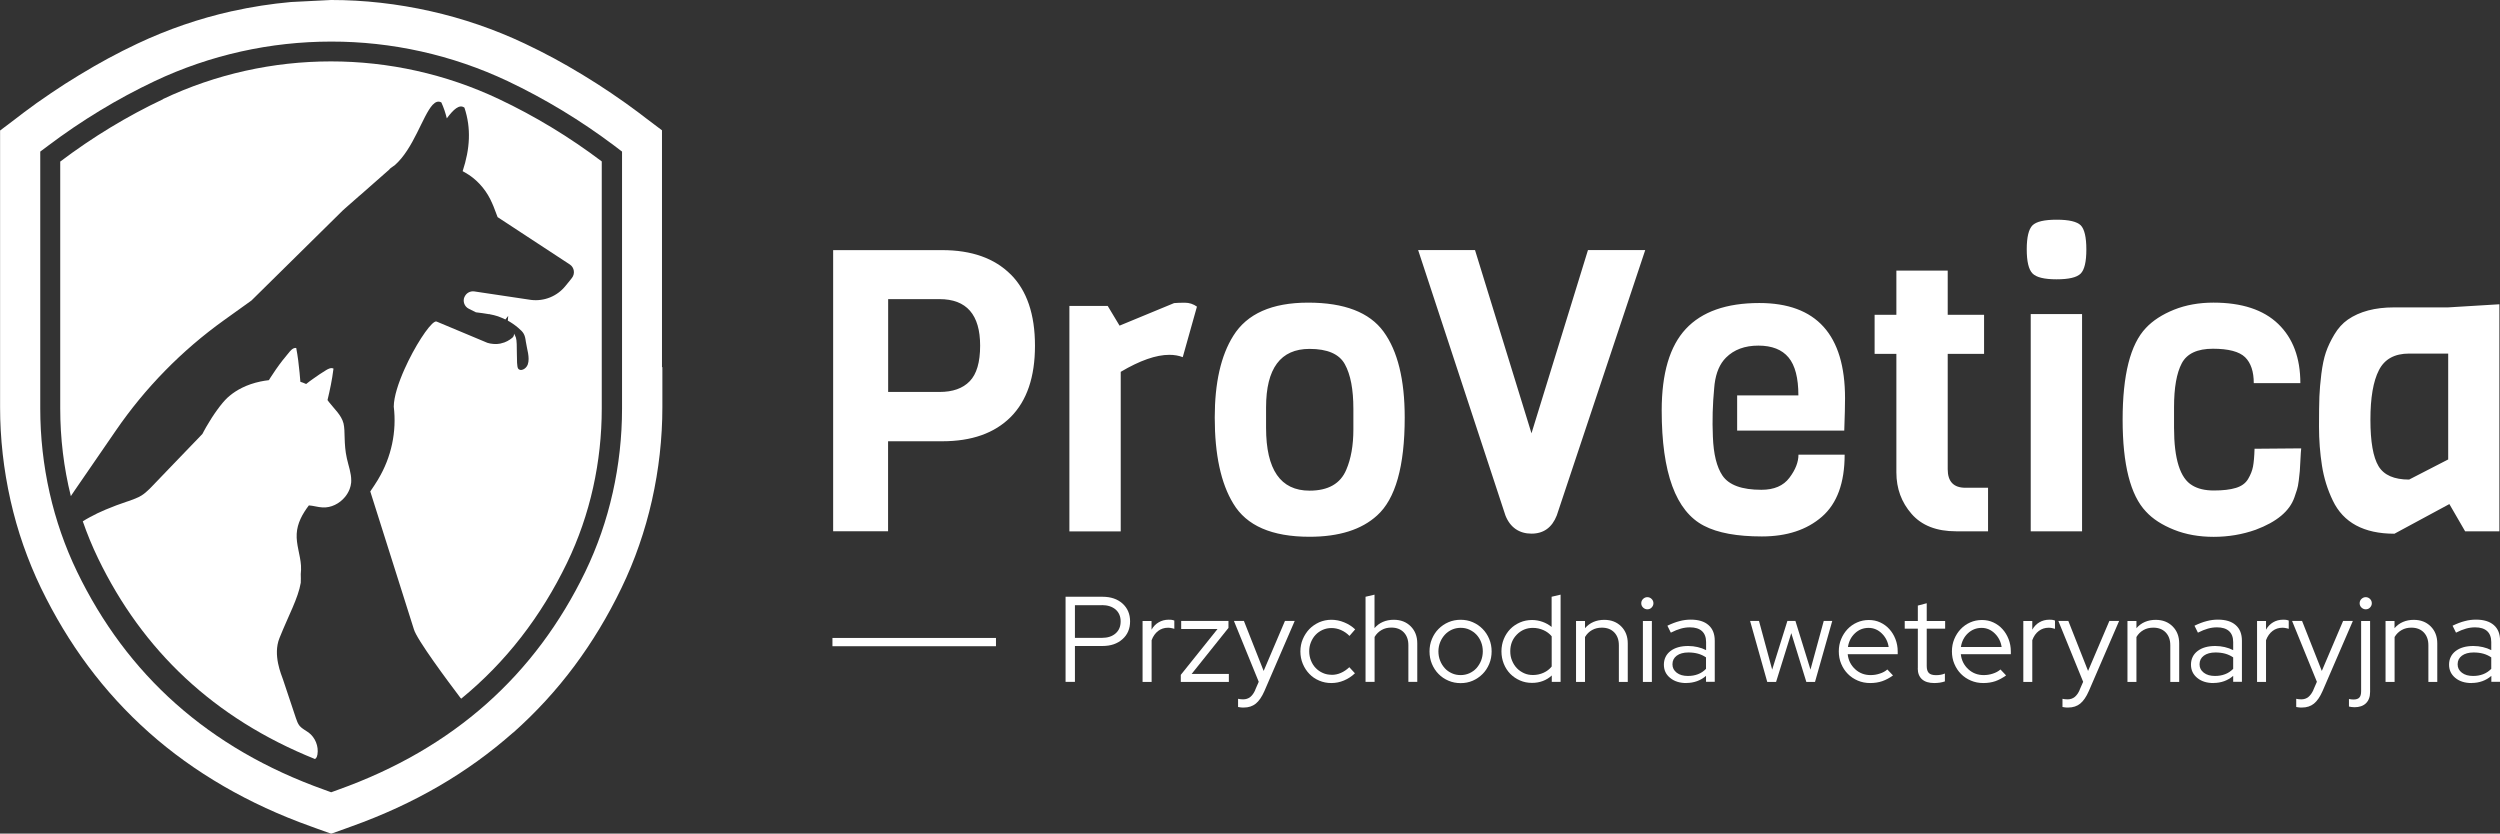
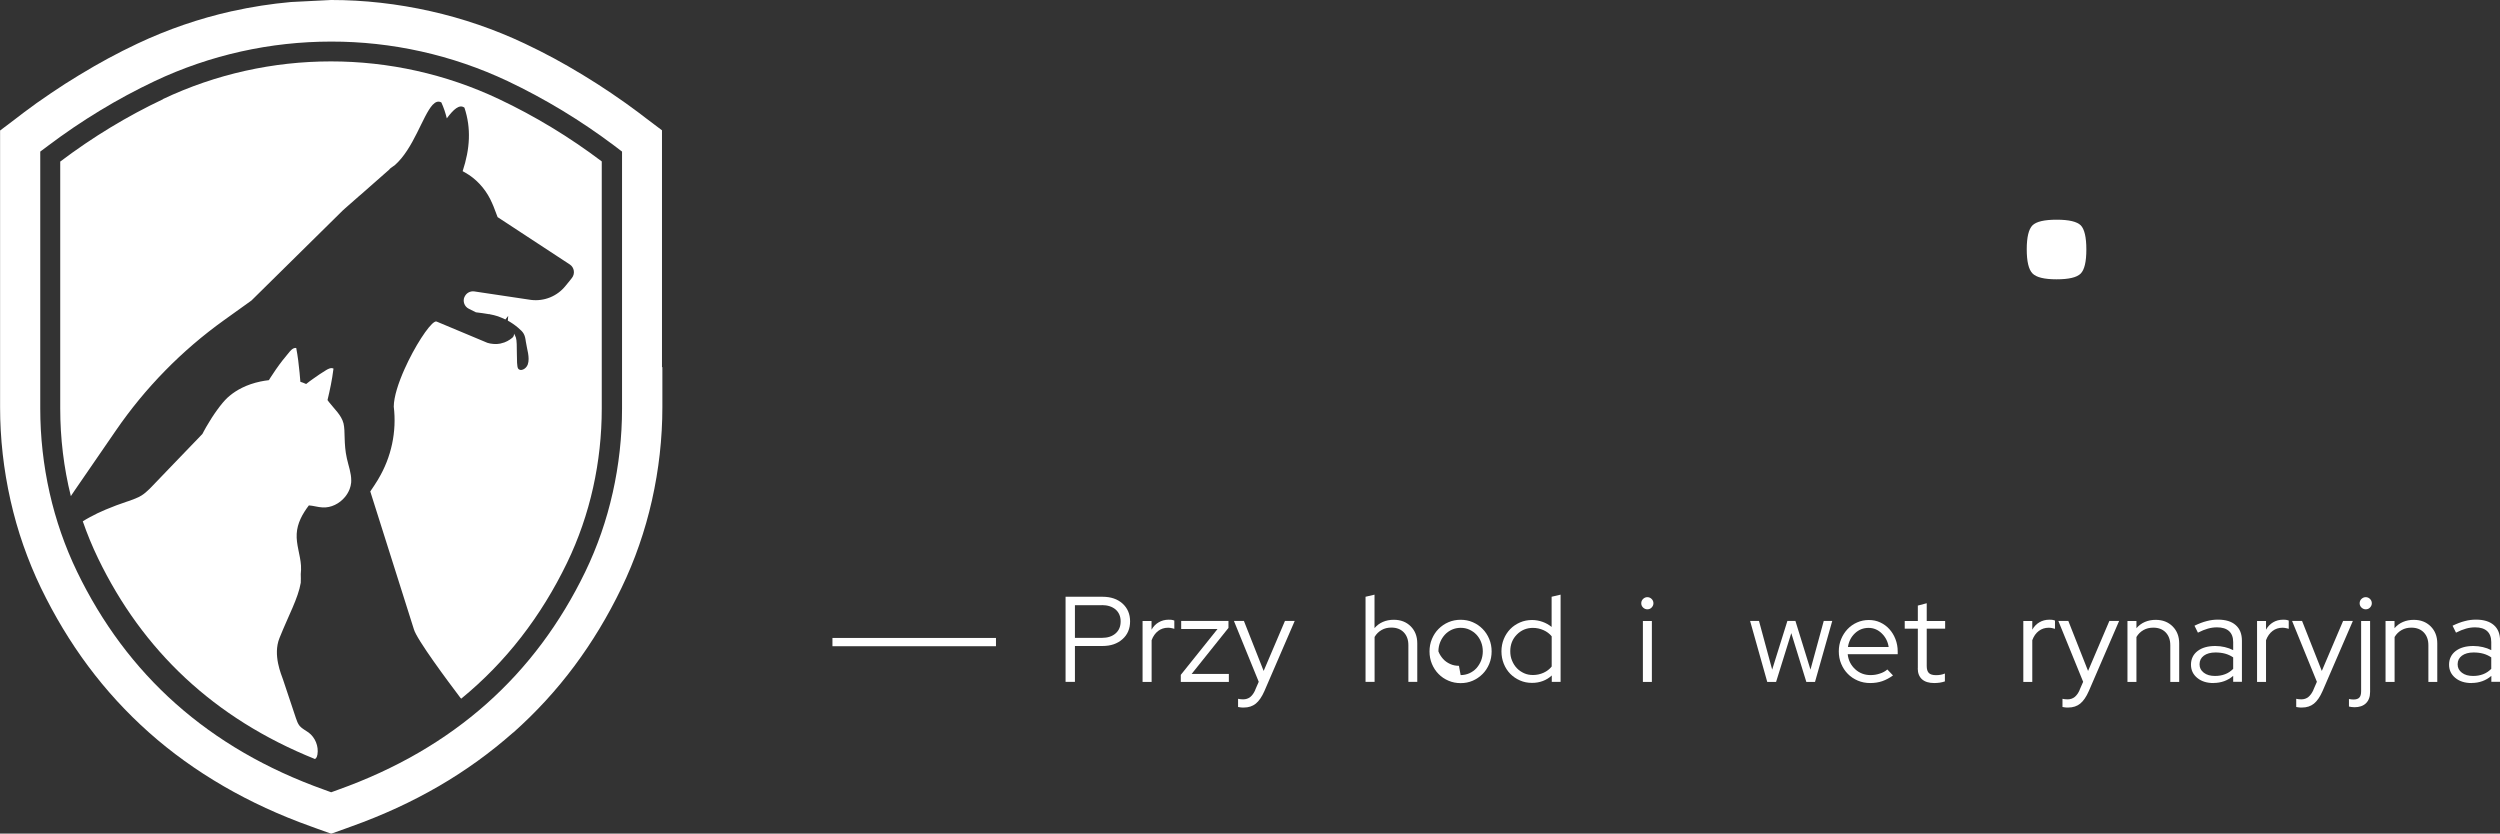
<svg xmlns="http://www.w3.org/2000/svg" id="Warstwa_2" viewBox="0 0 320.44 106.85">
  <rect x="0" y="0" width="320.44" height="106.85" fill="#333333" stroke="none" />
  <defs>
    <style>.cls-1,.cls-2{fill:#fff;}.cls-2{fill-rule:evenodd;}</style>
  </defs>
  <g id="Warstwa_1-2">
-     <path class="cls-1" d="m129.55,35.17c2.07,2.07,3.11,5.12,3.11,9.14s-1.04,7.06-3.11,9.14c-2.08,2.08-5,3.11-8.78,3.11h-6.94v11.54h-7.04v-36.04h13.97c3.78,0,6.71,1.04,8.78,3.11h0Zm-3.92,9.14c0-3.98-1.74-5.97-5.21-5.97h-6.58v11.9h6.58c1.69,0,2.98-.45,3.87-1.37.89-.91,1.34-2.43,1.34-4.56h0Zm27.79-5.01l-1.82,6.48c-.51-.2-1.08-.3-1.72-.3-1.69,0-3.76.72-6.23,2.18v20.45h-6.58v-28.9h4.91l1.52,2.53,6.99-2.89c.34-.03.79-.05,1.37-.05s1.1.17,1.57.51h0Zm20.05,15.74v-2.63c0-2.5-.36-4.4-1.09-5.72-.72-1.32-2.24-1.97-4.53-1.97-3.71,0-5.57,2.5-5.57,7.49v2.63c0,5.37,1.86,8.05,5.57,8.05,2.39,0,3.96-.89,4.71-2.68.61-1.42.91-3.14.91-5.16h0Zm6.58-1.52c0,6.24-1.18,10.43-3.54,12.55-1.99,1.82-4.88,2.73-8.66,2.73-4.83,0-8.08-1.42-9.77-4.25-1.59-2.6-2.38-6.28-2.38-11.03,0-4.46.79-7.95,2.38-10.48,1.76-2.83,4.95-4.25,9.59-4.25s7.86,1.24,9.67,3.72c1.81,2.48,2.71,6.15,2.71,11.01h0Zm30.83-21.47l-11.34,34.02c-.61,1.55-1.69,2.33-3.24,2.33s-2.73-.78-3.34-2.33l-11.19-34.02h7.29l7.24,23.49,7.24-23.49h7.34Zm25.51,23.14h-13.73v-4.51h7.85c0-2.23-.42-3.85-1.26-4.86-.84-1.01-2.13-1.52-3.87-1.52s-3.12.51-4.15,1.54c-.79.79-1.27,1.91-1.46,3.38h0c-.02.17-.04.34-.05.51-.2,2.07-.26,4.18-.17,6.23.08,2.24.49,3.9,1.23,5,.83,1.22,2.49,1.82,4.99,1.82,1.62,0,2.82-.51,3.59-1.54.78-1.03,1.16-2.02,1.16-2.96h5.92c0,3.61-.97,6.26-2.91,7.95-1.94,1.69-4.51,2.53-7.7,2.53s-5.66-.45-7.42-1.37c-3.61-1.86-5.42-6.78-5.42-14.78,0-4.76,1.03-8.24,3.09-10.45,2.06-2.21,5.2-3.32,9.42-3.32,7.32,0,10.99,4.07,10.99,12.2,0,.88-.03,2.26-.1,4.15h0Zm18.43,12.91h-4.1c-2.5,0-4.4-.74-5.7-2.23-1.3-1.48-1.95-3.26-1.95-5.32v-15.19h-2.79v-5.01h2.79v-5.67h6.58v5.67h4.66v5.01h-4.66v14.78c0,1.59.76,2.38,2.28,2.38h2.89v5.57h0Zm12.05,0h-6.58v-27.84h6.58v27.84h0Zm22.12-10.58l5.97-.05c-.03.27-.07.76-.1,1.47-.03.71-.06,1.19-.08,1.44-.02.25-.06.65-.13,1.19-.07.54-.14.94-.23,1.19-.08.25-.19.58-.33.99-.61,1.76-2.26,3.14-4.96,4.15-1.72.61-3.52.91-5.39.91s-3.57-.3-5.09-.91c-1.52-.61-2.72-1.38-3.59-2.33-1.99-2.09-2.99-6.02-2.99-11.77s.99-9.68,2.99-11.77c.88-.94,2.08-1.72,3.59-2.33,1.52-.61,3.21-.91,5.06-.91,3.64,0,6.41.91,8.3,2.73,1.89,1.82,2.84,4.35,2.84,7.59h-5.97c0-1.48-.37-2.59-1.11-3.32-.74-.72-2.12-1.09-4.12-1.09s-3.34.62-4,1.87c-.66,1.25-.99,3.12-.99,5.62v2.63c0,4.02.78,6.48,2.33,7.39.71.44,1.64.66,2.78.66s2.09-.11,2.81-.33c.73-.22,1.25-.6,1.57-1.14.32-.54.53-1.07.63-1.59.1-.52.17-1.29.2-2.3h0Zm31.39,10.58h-4.41l-2.02-3.49-7.04,3.8c-3.91,0-6.55-1.42-7.9-4.25-.67-1.39-1.14-2.88-1.39-4.48-.25-1.6-.38-3.27-.38-5.01s.02-3.02.05-3.85c.03-.83.12-1.79.25-2.89.14-1.1.33-2.02.58-2.76.25-.74.62-1.51,1.09-2.3.47-.79,1.05-1.43,1.72-1.9,1.52-1.05,3.49-1.57,5.92-1.57h6.93l6.58-.4v29.11h0Zm-6.58-9.21v-13.57h-5.01c-1.86,0-3.15.71-3.87,2.13-.73,1.42-1.09,3.53-1.09,6.35s.35,4.8,1.04,5.95c.69,1.15,2,1.72,3.92,1.72l5.01-2.58h0Z" />
    <path class="cls-1" d="m263.62,28.16c1.59,0,2.61.25,3.09.73.47.49.71,1.52.71,3.09s-.24,2.6-.73,3.09c-.49.49-1.52.73-3.09.73s-2.6-.25-3.09-.76c-.49-.51-.73-1.54-.73-3.09s.25-2.57.73-3.06c.49-.49,1.53-.73,3.11-.73h0Z" />
    <path class="cls-1" d="m136.58,87.41v-10.92h4.74c1.06,0,1.91.29,2.56.87.64.58.97,1.34.97,2.28s-.32,1.71-.98,2.29c-.65.58-1.5.87-2.55.87h-3.54v4.6h-1.2Zm4.65-9.84h-3.45v4.19h3.45c.74,0,1.33-.19,1.76-.57.44-.38.65-.89.65-1.54s-.22-1.15-.65-1.53c-.44-.37-1.03-.56-1.76-.56h0Z" />
    <path class="cls-1" d="m146.45,87.41v-7.81h1.15v1.11c.23-.41.53-.72.91-.94.37-.22.8-.34,1.28-.34.15,0,.27,0,.39.02.11.02.23.04.34.09v1.06c-.14-.04-.27-.08-.41-.1-.13-.03-.27-.04-.4-.04-.48,0-.9.14-1.26.41-.36.28-.65.67-.84,1.19v5.35h-1.15Z" />
    <polygon class="cls-1" points="151.35 87.41 151.35 86.5 156.06 80.62 151.4 80.62 151.4 79.59 157.46 79.59 157.46 80.48 152.74 86.38 157.51 86.38 157.51 87.41 151.35 87.41 151.35 87.41" />
    <path class="cls-1" d="m160.89,88.42l.45-1.03-3.18-7.8h1.28l2.53,6.41,2.73-6.41h1.25l-3.88,8.98c-.33.75-.7,1.29-1.11,1.62-.41.33-.92.5-1.54.5-.15,0-.28,0-.41-.02-.13-.02-.24-.03-.32-.05v-1.05c.1.02.2.04.3.05.1.01.22.02.35.02.35,0,.66-.1.91-.3.25-.2.47-.5.65-.92h0Z" />
-     <path class="cls-1" d="m170.67,86.5c.42,0,.82-.08,1.2-.25.39-.17.74-.41,1.08-.73l.72.78c-.42.4-.88.7-1.4.92-.52.22-1.06.33-1.62.33s-1.07-.1-1.56-.31c-.49-.21-.91-.49-1.26-.86-.35-.36-.63-.79-.84-1.29-.21-.5-.31-1.03-.31-1.59s.1-1.09.31-1.58c.21-.49.49-.92.84-1.29.35-.36.78-.65,1.26-.87.49-.21,1.01-.32,1.56-.32s1.11.11,1.64.33c.54.22,1.01.52,1.41.9l-.73.84c-.31-.32-.67-.57-1.08-.75-.41-.18-.82-.26-1.23-.26s-.77.08-1.12.23c-.35.16-.66.37-.91.64-.26.27-.45.59-.6.95-.15.36-.22.75-.22,1.17s.08.82.23,1.19c.15.37.35.69.61.95.25.26.56.48.91.63.35.16.73.23,1.12.23h0Z" />
    <path class="cls-1" d="m175.03,87.41v-10.92l1.15-.27v4.29c.3-.35.66-.62,1.08-.8.42-.18.88-.27,1.39-.27.88,0,1.61.28,2.17.84.56.56.84,1.29.84,2.18v4.94h-1.14v-4.71c0-.69-.2-1.23-.59-1.64-.4-.41-.93-.61-1.59-.61-.47,0-.89.1-1.25.31-.37.21-.67.5-.9.89v5.76h-1.15Z" />
-     <path class="cls-1" d="m183.23,83.49c0-.56.1-1.09.31-1.59.21-.5.49-.93.85-1.29.36-.36.78-.65,1.27-.86.49-.21,1.01-.31,1.56-.31s1.07.1,1.55.31c.48.21.9.49,1.26.86.36.36.64.79.85,1.29.21.5.31,1.03.31,1.59s-.1,1.11-.31,1.61c-.21.5-.49.93-.85,1.29-.36.36-.78.65-1.26.86-.48.21-1,.31-1.55.31s-1.07-.1-1.56-.31c-.49-.21-.91-.49-1.27-.86-.36-.36-.64-.79-.85-1.29-.21-.5-.31-1.03-.31-1.61h0Zm3.99,3.04c.39,0,.77-.08,1.11-.23.35-.16.65-.37.91-.65.25-.28.45-.6.6-.97.14-.37.22-.77.22-1.19s-.07-.82-.22-1.19c-.14-.37-.35-.69-.6-.96-.26-.27-.56-.48-.91-.64-.35-.16-.72-.23-1.11-.23s-.77.08-1.11.23c-.35.16-.65.37-.9.64-.25.27-.46.59-.61.96-.15.37-.23.77-.23,1.19s.07.82.22,1.19c.14.37.35.69.6.97.25.28.56.49.91.65.35.16.73.23,1.12.23h0Z" />
+     <path class="cls-1" d="m183.23,83.49c0-.56.1-1.09.31-1.59.21-.5.49-.93.85-1.29.36-.36.78-.65,1.27-.86.49-.21,1.01-.31,1.56-.31s1.07.1,1.55.31c.48.21.9.49,1.26.86.36.36.64.79.85,1.29.21.5.31,1.03.31,1.59s-.1,1.11-.31,1.61c-.21.5-.49.93-.85,1.29-.36.36-.78.65-1.26.86-.48.21-1,.31-1.55.31s-1.07-.1-1.56-.31c-.49-.21-.91-.49-1.27-.86-.36-.36-.64-.79-.85-1.29-.21-.5-.31-1.03-.31-1.61h0Zm3.99,3.04c.39,0,.77-.08,1.11-.23.35-.16.65-.37.91-.65.25-.28.45-.6.6-.97.14-.37.22-.77.22-1.19s-.07-.82-.22-1.19c-.14-.37-.35-.69-.6-.96-.26-.27-.56-.48-.91-.64-.35-.16-.72-.23-1.11-.23s-.77.08-1.11.23c-.35.16-.65.37-.9.64-.25.27-.46.59-.61.96-.15.37-.23.77-.23,1.19c.14.37.35.69.6.97.25.28.56.49.91.65.35.16.73.23,1.12.23h0Z" />
    <path class="cls-1" d="m198.9,87.41v-.83c-.33.31-.72.55-1.15.71-.43.16-.89.24-1.38.24-.55,0-1.07-.1-1.54-.31-.48-.21-.89-.49-1.25-.85-.35-.36-.63-.79-.83-1.29-.2-.5-.3-1.03-.3-1.59s.1-1.09.3-1.58c.2-.49.48-.92.83-1.28.35-.36.77-.64,1.25-.85.48-.21,1-.31,1.55-.31.45,0,.89.08,1.32.23.43.15.82.37,1.18.66v-3.87l1.15-.27v11.18h-1.14Zm-5.32-3.93c0,.43.07.83.23,1.2.15.37.36.7.62.97.26.27.57.48.92.64.35.16.73.23,1.14.23.49,0,.94-.1,1.36-.29.42-.19.77-.46,1.04-.8v-3.87c-.27-.33-.62-.6-1.05-.79-.43-.19-.88-.29-1.36-.29-.81,0-1.5.29-2.06.86-.56.57-.84,1.28-.84,2.14h0Z" />
-     <path class="cls-1" d="m202.01,87.41v-7.81h1.15v.92c.3-.35.66-.62,1.08-.8.42-.18.88-.27,1.39-.27.88,0,1.61.28,2.17.84.56.56.84,1.29.84,2.18v4.94h-1.14v-4.71c0-.69-.2-1.23-.59-1.64-.4-.41-.93-.61-1.59-.61-.47,0-.89.1-1.26.31-.37.21-.67.5-.9.89v5.76h-1.15Z" />
    <path class="cls-1" d="m211.15,78.1c-.21,0-.39-.08-.55-.23-.16-.16-.23-.34-.23-.55,0-.22.08-.4.23-.55.16-.15.34-.23.55-.23s.4.08.55.23c.15.15.23.33.23.55s-.08.39-.23.55c-.15.16-.34.23-.55.23h0Zm.58,1.5v7.81h-1.15v-7.81h1.15Z" />
-     <path class="cls-1" d="m216.15,87.55c-.85,0-1.55-.22-2.08-.66-.54-.44-.8-1-.8-1.7s.28-1.31.84-1.74c.56-.43,1.32-.65,2.28-.65.42,0,.82.05,1.21.14.39.09.75.22,1.08.39v-1.03c0-.62-.18-1.09-.53-1.41-.35-.32-.87-.48-1.54-.48-.38,0-.77.05-1.16.16-.39.11-.82.28-1.29.52l-.44-.89c.56-.27,1.08-.47,1.56-.59.48-.13.96-.19,1.43-.19.99,0,1.75.23,2.28.7.54.47.8,1.14.8,2.01v5.26h-1.12v-.76c-.35.3-.74.53-1.16.68-.42.15-.88.23-1.36.23h0Zm-1.78-2.39c0,.44.19.79.55,1.07.37.28.84.41,1.43.41.47,0,.89-.07,1.28-.22.38-.14.73-.37,1.04-.69v-1.47c-.32-.22-.67-.38-1.04-.48-.37-.1-.78-.15-1.22-.15-.62,0-1.12.14-1.49.41-.37.28-.55.64-.55,1.1h0Z" />
    <polygon class="cls-1" points="227.65 87.41 226.52 87.41 224.32 79.59 225.46 79.59 227.15 85.83 229.1 79.59 230.13 79.59 232.06 85.83 233.76 79.59 234.85 79.59 232.64 87.41 231.53 87.41 229.6 81.15 227.65 87.41 227.65 87.41" />
    <path class="cls-1" d="m242.63,86.58c-.44.32-.89.56-1.37.73-.47.16-.99.24-1.55.24s-1.09-.1-1.58-.31c-.49-.21-.92-.49-1.28-.86-.36-.36-.64-.79-.85-1.29-.21-.49-.31-1.03-.31-1.6s.1-1.09.3-1.57c.2-.49.48-.92.82-1.28.34-.36.75-.65,1.23-.86.47-.21.97-.31,1.5-.31s1.01.1,1.46.31c.45.21.84.49,1.17.86.33.36.59.79.78,1.28.19.49.29,1.01.29,1.57v.36h-6.41c.08.77.4,1.41.95,1.92.55.51,1.21.76,1.98.76.41,0,.8-.06,1.18-.19.39-.12.71-.3.97-.53l.72.76h0Zm-3.12-6.1c-.68,0-1.26.23-1.75.69-.49.46-.79,1.05-.9,1.76h5.22c-.1-.69-.4-1.27-.88-1.74-.48-.47-1.05-.71-1.69-.71h0Z" />
    <path class="cls-1" d="m245.82,85.66v-5.08h-1.68v-.98h1.68v-1.98l1.14-.3v2.28h2.36v.98h-2.36v4.79c0,.41.09.71.28.9.19.18.49.27.92.27.22,0,.41-.02.58-.05.17-.03.36-.08.55-.16v1.01c-.2.07-.42.12-.66.16-.25.03-.48.05-.71.05-.67,0-1.2-.16-1.56-.48-.36-.32-.55-.79-.55-1.4h0Z" />
-     <path class="cls-1" d="m257.12,86.58c-.44.32-.89.56-1.36.73-.47.16-.99.24-1.55.24s-1.09-.1-1.58-.31c-.49-.21-.92-.49-1.28-.86-.36-.36-.64-.79-.85-1.29-.21-.49-.31-1.03-.31-1.6s.1-1.09.3-1.57c.2-.49.48-.92.82-1.28.34-.36.75-.65,1.22-.86.47-.21.98-.31,1.51-.31s1.01.1,1.46.31c.45.21.84.49,1.17.86.33.36.59.79.78,1.28.19.49.29,1.01.29,1.57v.36h-6.41c.08.77.4,1.41.95,1.92.55.51,1.21.76,1.98.76.41,0,.8-.06,1.18-.19.38-.12.71-.3.97-.53l.72.76h0Zm-3.12-6.1c-.68,0-1.26.23-1.76.69-.49.46-.79,1.05-.9,1.76h5.22c-.1-.69-.4-1.27-.88-1.74-.48-.47-1.05-.71-1.69-.71h0Z" />
    <path class="cls-1" d="m259.34,87.41v-7.81h1.15v1.11c.23-.41.53-.72.9-.94.37-.22.8-.34,1.28-.34.15,0,.28,0,.39.02.11.02.23.04.34.09v1.06c-.13-.04-.27-.08-.4-.1-.13-.03-.27-.04-.41-.04-.48,0-.9.14-1.26.41-.37.28-.65.67-.84,1.19v5.35h-1.15Z" />
    <path class="cls-1" d="m266.56,88.42l.45-1.03-3.18-7.8h1.28l2.53,6.41,2.73-6.41h1.25l-3.88,8.98c-.33.75-.7,1.29-1.11,1.62-.41.33-.92.5-1.54.5-.15,0-.28,0-.41-.02-.13-.02-.24-.03-.32-.05v-1.05c.1.02.2.04.3.05.1.01.21.02.35.02.35,0,.66-.1.91-.3.25-.2.47-.5.65-.92h0Z" />
    <path class="cls-1" d="m272.69,87.41v-7.81h1.15v.92c.3-.35.66-.62,1.08-.8.42-.18.88-.27,1.39-.27.88,0,1.61.28,2.17.84.56.56.84,1.29.84,2.18v4.94h-1.14v-4.71c0-.69-.2-1.23-.59-1.64-.4-.41-.93-.61-1.59-.61-.47,0-.89.1-1.26.31-.37.21-.67.5-.9.89v5.76h-1.15Z" />
    <path class="cls-1" d="m283.71,87.55c-.85,0-1.55-.22-2.08-.66-.53-.44-.8-1-.8-1.7s.28-1.31.84-1.74c.56-.43,1.32-.65,2.28-.65.42,0,.82.05,1.21.14.39.09.75.22,1.08.39v-1.03c0-.62-.18-1.09-.53-1.41-.35-.32-.87-.48-1.54-.48-.39,0-.77.05-1.16.16-.39.11-.82.28-1.29.52l-.44-.89c.56-.27,1.08-.47,1.56-.59.48-.13.96-.19,1.44-.19.99,0,1.75.23,2.28.7.54.47.8,1.14.8,2.01v5.26h-1.12v-.76c-.35.3-.74.53-1.16.68-.42.15-.88.23-1.37.23h0Zm-1.78-2.39c0,.44.18.79.55,1.07.37.28.84.41,1.43.41.47,0,.89-.07,1.28-.22.39-.14.73-.37,1.05-.69v-1.47c-.32-.22-.67-.38-1.04-.48-.37-.1-.78-.15-1.23-.15-.62,0-1.12.14-1.49.41-.37.28-.55.64-.55,1.1h0Z" />
    <path class="cls-1" d="m289.3,87.41v-7.81h1.15v1.11c.23-.41.53-.72.9-.94.37-.22.8-.34,1.28-.34.14,0,.27,0,.39.02.11.02.23.04.34.09v1.06c-.14-.04-.27-.08-.41-.1-.13-.03-.27-.04-.4-.04-.48,0-.9.14-1.26.41-.36.28-.65.67-.84,1.19v5.35h-1.15Z" />
    <path class="cls-1" d="m296.52,88.42l.45-1.03-3.18-7.8h1.28l2.53,6.41,2.73-6.41h1.25l-3.88,8.98c-.33.75-.7,1.29-1.11,1.62-.41.33-.92.5-1.54.5-.15,0-.28,0-.41-.02-.13-.02-.24-.03-.32-.05v-1.05c.1.02.21.04.3.05.1.01.22.02.35.02.35,0,.65-.1.9-.3.25-.2.47-.5.66-.92h0Z" />
    <path class="cls-1" d="m303.23,78.1c-.21,0-.39-.08-.55-.23-.16-.16-.23-.34-.23-.55,0-.22.08-.4.23-.55.16-.15.34-.23.55-.23s.4.08.55.23c.15.15.23.33.23.55s-.08.39-.23.55c-.15.16-.34.23-.55.23h0Zm-1.43,12.55c-.15,0-.28-.01-.41-.03-.13-.02-.23-.04-.31-.06v-.97c.09.02.19.04.27.05.09.01.19.02.3.02.35,0,.61-.08.76-.25.16-.17.23-.44.23-.81v-9h1.15v9.09c0,.62-.18,1.11-.53,1.45-.35.34-.85.51-1.48.51h0Z" />
    <path class="cls-1" d="m305.77,87.41v-7.81h1.15v.92c.3-.35.66-.62,1.08-.8.42-.18.88-.27,1.39-.27.88,0,1.61.28,2.17.84.56.56.84,1.29.84,2.18v4.94h-1.14v-4.71c0-.69-.2-1.23-.59-1.64-.4-.41-.93-.61-1.59-.61-.47,0-.89.1-1.25.31-.37.21-.67.5-.9.89v5.76h-1.15Z" />
    <path class="cls-1" d="m316.79,87.55c-.85,0-1.55-.22-2.08-.66-.53-.44-.8-1-.8-1.7s.28-1.31.84-1.74c.56-.43,1.32-.65,2.28-.65.42,0,.82.05,1.21.14.39.09.75.22,1.08.39v-1.03c0-.62-.18-1.09-.53-1.41-.35-.32-.87-.48-1.54-.48-.38,0-.77.05-1.16.16-.39.11-.82.28-1.29.52l-.44-.89c.56-.27,1.08-.47,1.56-.59.48-.13.96-.19,1.44-.19.99,0,1.75.23,2.29.7.54.47.8,1.14.8,2.01v5.26h-1.12v-.76c-.35.3-.74.53-1.16.68-.42.15-.88.23-1.37.23h0Zm-1.78-2.39c0,.44.18.79.55,1.07.37.28.84.41,1.43.41.47,0,.89-.07,1.28-.22.38-.14.73-.37,1.05-.69v-1.47c-.32-.22-.67-.38-1.04-.48-.37-.1-.78-.15-1.23-.15-.62,0-1.12.14-1.49.41-.37.28-.55.64-.55,1.1h0Z" />
    <polygon class="cls-2" points="106.7 81.77 127.66 81.77 127.66 82.83 106.7 82.83 106.7 81.77 106.7 81.77" />
    <path class="cls-2" d="m20.91,12.71c-4.63,2.19-9.03,4.86-13.19,8v31.65c0,3.79.45,7.57,1.36,11.23.18-.28.37-.56.56-.83l5.2-7.56c3.76-5.48,8.45-10.27,13.86-14.15l3.53-2.53,11.7-11.54.31-.28,1.82-1.6s0,0,0,0l.17-.14,3.67-3.23c.05-.1.2-.2.35-.31h.01s.02-.02.03-.03c.11-.07.22-.14.29-.2,2.42-2.1,3.59-6.35,4.87-7.75.36-.38.72-.53,1.12-.31.31.67.53,1.35.7,2.04.86-1.15,1.61-1.85,2.26-1.37.88,2.66.71,5.28-.23,8.14.27.16.55.31.81.48,1.33.89,2.35,2.17,2.97,3.63.06.13.12.26.17.39l.53,1.39,9.27,6.08c.56.38.68,1.17.26,1.71l-.29.37-.54.66c-1.06,1.32-2.73,2-4.42,1.79l-7.29-1.09c-.51-.06-1,.21-1.21.67l-.02.02c-.26.57-.02,1.25.54,1.53l.92.46c.55.07,1.14.14,1.68.24l.04-.04v.04c.42.08.81.17,1.12.28.33.12.63.25.94.4l.36-.46-.05.61c.42.23.84.51,1.32.91.71.6.87.86.99,1.78.13.95.55,2.03.25,2.92-.21.61-.98.96-1.25.51-.27-.45-.04-3.28-.27-3.94-.07-.2-.16-.37-.25-.52.02.19-.04.38-.2.52l-.02.02c-.2.17-.41.3-.63.42-.06.03-.13.06-.2.09-.06.03-.12.06-.18.08-.14.05-.28.08-.42.12-.04,0-.07.02-.11.03-.24.05-.48.06-.72.05-.06,0-.12,0-.19-.01-.25-.02-.5-.06-.74-.14l-6.52-2.73c-.06-.02-.14,0-.22.04-.78.39-2.6,3.19-3.88,6.06-.79,1.77-1.37,3.55-1.38,4.81.39,3.2-.3,6.47-1.98,9.28l-.1.17c-.29.48-.61.95-.93,1.42l5.59,17.67c.36,1.3,4.38,6.69,5.87,8.66h0c.05.08.12.16.2.23,5.74-4.7,10.23-10.53,13.56-17.41,2.98-6.17,4.45-12.95,4.45-19.8v-31.65c-4.16-3.14-8.55-5.8-13.18-7.99-13.61-6.44-29.46-6.44-43.07,0h0Z" />
    <path class="cls-2" d="m40.37,97.29s.06-.04.09-.07c.14-.13.2-.33.23-.52.17-1.05-.29-2.18-1.14-2.81-.38-.28-.82-.48-1.13-.83-.25-.3-.38-.68-.5-1.04-.55-1.64-1.09-3.27-1.64-4.91-.22-.65-1.33-3.15-.46-5.32,1.19-2.97,2.39-5.09,2.73-7.09.02-.39.01-.75,0-1.09,0,0,0-.01,0-.02h0c.04-.37.05-.73.03-1.1-.09-1.37-.63-2.7-.55-4.07.07-1.35.73-2.55,1.56-3.64.59.04,1.15.23,1.74.26,1.11.07,2.19-.49,2.89-1.34.25-.3.45-.64.59-1,.1-.26.17-.54.2-.83,0-.09.01-.17.01-.26.01-.97-.35-1.9-.56-2.85-.43-1.91-.18-3.47-.43-4.49-.27-1.07-1.18-1.85-1.86-2.73-.06-.08-.13-.17-.19-.26.31-1.3.59-2.61.75-3.93,0-.03.01-.07.02-.1-.29-.16-.65.01-.93.18-.56.34-1.1.7-1.64,1.09-.32.22-.64.46-.94.7-.13-.06-.27-.12-.41-.17-.11-.04-.22-.08-.33-.11-.03-.38-.06-.77-.1-1.15-.1-1.06-.23-2.13-.43-3.18-.13-.03-.24,0-.36.05-.18.09-.34.25-.47.4-.63.74-1.23,1.5-1.78,2.3-.23.33-.46.68-.68,1.02h0c-.07.12-.15.23-.22.35h0c-.37.04-.73.1-1.07.17-1.81.38-3.1,1.12-3.94,1.82h0c-.1.08-.2.17-.29.25-.2.18-.4.41-.61.65-.25.29-.5.63-.75.97-.1.14-.2.29-.31.44-.23.33-.44.67-.64,1-.3.48-.56.93-.75,1.29-.06.1-.11.2-.15.29-.18.18-.36.37-.53.56-.28.29-.57.59-.85.88-.86.9-1.72,1.79-2.58,2.68-.24.25-.48.5-.72.75-.23.25-.47.49-.71.74h0c-.32.34-.65.68-.97,1.01-.11.11-.21.22-.32.33-.04.04-.09.09-.13.13-.31.3-.63.59-1,.82-.13.08-.26.15-.4.22h0c-.43.21-.88.36-1.33.52-.04.01-.08.03-.13.04-.45.15-.91.31-1.36.48-.46.17-.92.36-1.38.55-.69.29-1.37.61-2.02.97-.31.17-.62.34-.91.53.56,1.61,1.21,3.2,1.96,4.75,5.7,11.79,14.83,20.5,27.8,25.72h0Z" />
    <path class="cls-2" d="m84.85,47.06v-27.79s0-2.57,0-2.57l-2.03-1.53-1.01-.77c-.97-.73-2.13-1.56-3.46-2.46-1.17-.79-2.38-1.57-3.62-2.32-1.37-.83-2.6-1.54-3.7-2.13-1.23-.66-2.48-1.3-3.76-1.9-3.89-1.84-7.95-3.23-12.1-4.16-4.23-.95-8.5-1.43-12.73-1.43l-5.15.26c-2.54.23-5.07.62-7.57,1.18h-.02c-4.15.93-8.2,2.32-12.08,4.15-1.28.6-2.53,1.24-3.76,1.9-1.1.59-2.33,1.3-3.7,2.13-1.24.75-2.45,1.52-3.62,2.32-1.34.9-2.49,1.72-3.46,2.46l-1.02.78-2.05,1.55v35.48c0,1.95.11,3.96.34,6.01.22,1.95.55,3.93,1,5.93.44,1.94.98,3.86,1.64,5.74.66,1.88,1.41,3.71,2.26,5.47,1.75,3.61,3.76,6.95,6.04,10.01,2.31,3.1,4.91,5.94,7.81,8.52,2.88,2.56,6.06,4.85,9.56,6.88,3.45,2,7.19,3.73,11.23,5.17l.85.31,1.71.61,1.71-.61.85-.31c4.03-1.44,7.77-3.16,11.23-5.17,3.46-2.01,6.63-4.31,9.54-6.88h.02c2.9-2.58,5.51-5.42,7.82-8.52,2.28-3.06,4.3-6.4,6.04-10.01.85-1.76,1.61-3.59,2.26-5.47.66-1.89,1.2-3.8,1.64-5.74.45-2,.78-3.98,1-5.93.23-2.05.34-4.06.34-6.01v-5.15h-.03Zm-6.32,16.11c-.78,3.49-1.95,6.88-3.51,10.11-3.18,6.57-7.38,12.24-12.65,16.92-5.27,4.68-11.61,8.38-19.07,11.04l-.85.31-.85-.31c-7.47-2.66-13.8-6.36-19.07-11.04-5.28-4.69-9.47-10.35-12.65-16.92-1.56-3.23-2.73-6.62-3.52-10.11-.8-3.56-1.2-7.19-1.2-10.81V19.43l1.03-.77c2.11-1.59,4.32-3.09,6.63-4.49,2.3-1.4,4.64-2.65,7-3.77,7.14-3.38,14.89-5.07,22.63-5.07h0c7.73-.01,15.47,1.69,22.63,5.07,2.36,1.12,4.7,2.38,7,3.77,2.31,1.4,4.52,2.9,6.64,4.49l1.01.77v32.94s0,0,0,0c0,3.62-.4,7.25-1.2,10.81Z" />
  </g>
</svg>